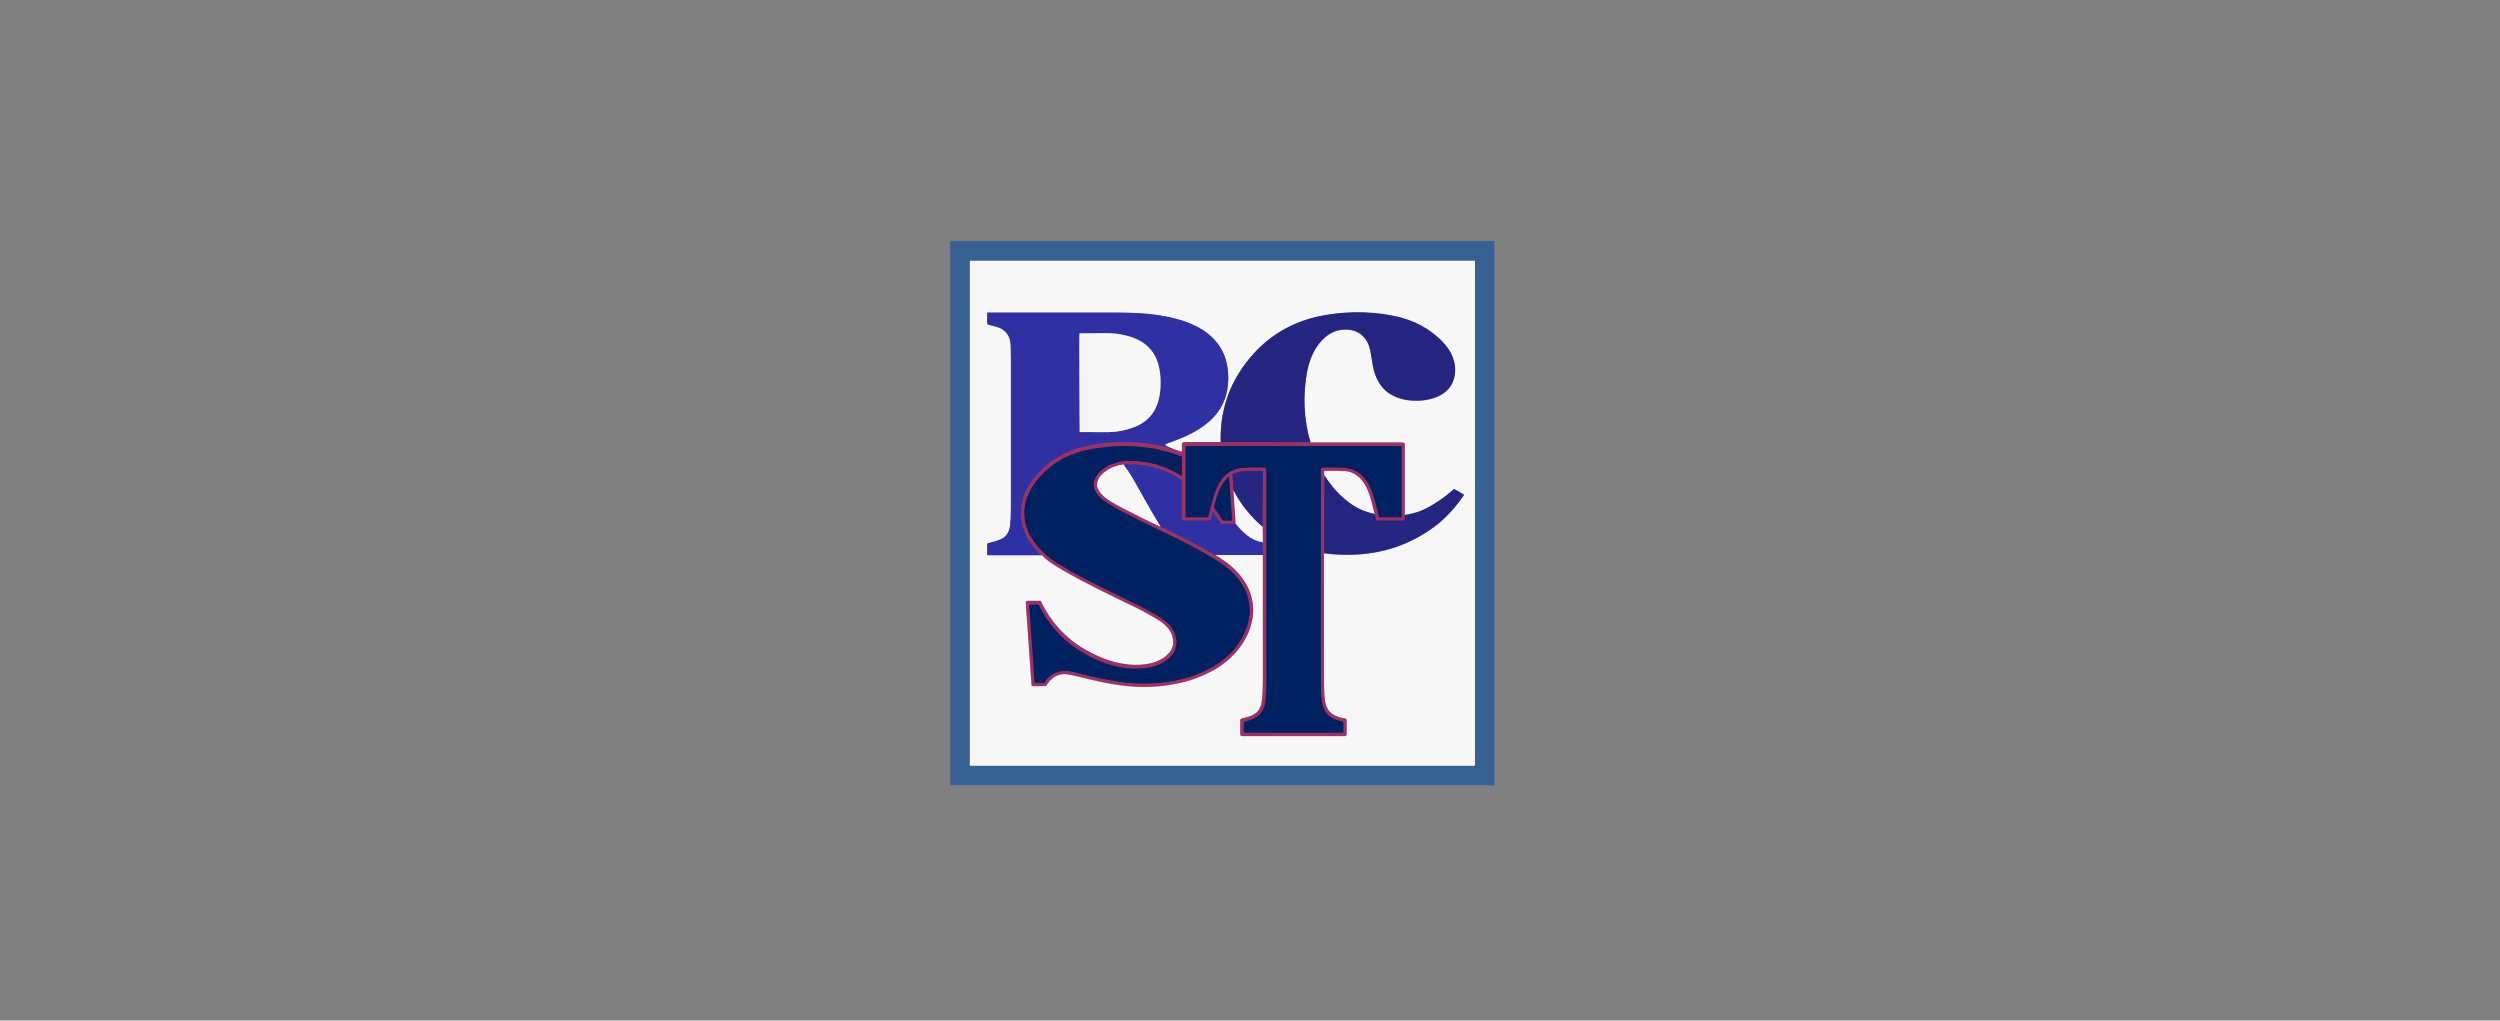
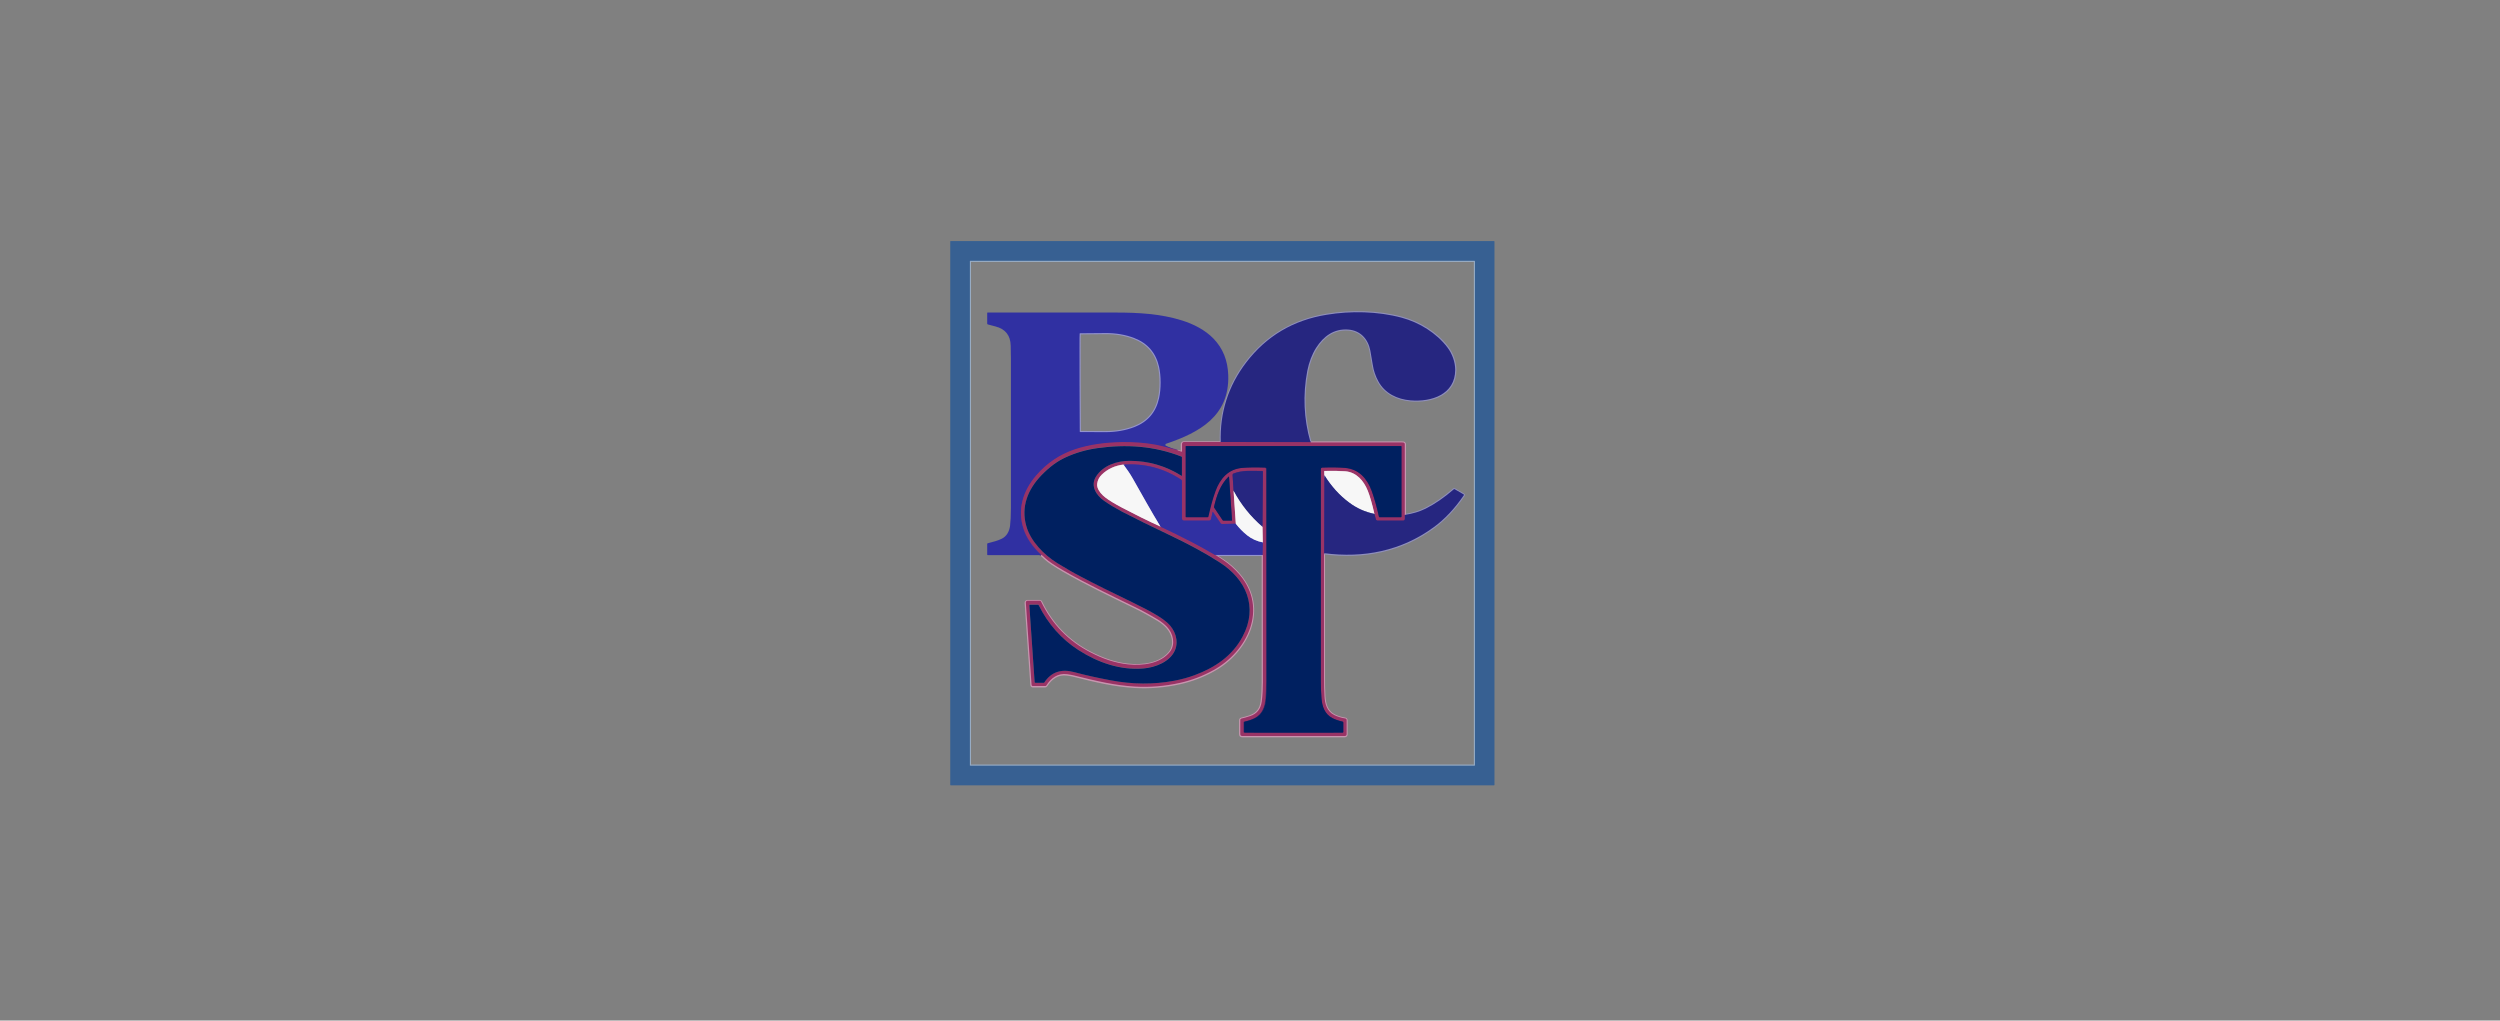
<svg xmlns="http://www.w3.org/2000/svg" version="1.1" id="Layer_1" x="0px" y="0px" viewBox="0 0 2266 925" style="enable-background:new 0 0 2266 925;" xml:space="preserve">
  <rect x="0" y="0" width="2266" height="925" fill="#808080" stroke="none" />
  <style type="text/css">
	.st0{fill:none;stroke:#97ACC5;stroke-width:2;}
	.st1{fill:none;stroke:#C895AF;stroke-width:2;}
	.st2{fill:none;stroke:#9494CD;stroke-width:2;}
	.st3{fill:none;stroke:#8F8FBC;stroke-width:2;}
	.st4{fill:none;stroke:#653284;stroke-width:2;}
	.st5{fill:none;stroke:#602D73;stroke-width:2;}
	.st6{fill:none;stroke:#4D2A63;stroke-width:2;}
	.st7{fill:#376092;}
	.st8{fill:#F7F7F7;}
	.st9{fill:#3030A2;}
	.st10{fill:#262680;}
	.st11{fill:#993366;}
	.st12{fill:#002060;}
</style>
  <g>
    <path vector-effect="non-scaling-stroke" class="st0" d="M1336.8,236.7c0-0.2-0.1-0.3-0.3-0.3H879.4c-0.2,0-0.3,0.1-0.3,0.3   c0,0,0,0,0,0v457c0,0.2,0.1,0.3,0.3,0.3h457.2c0.2,0,0.3-0.1,0.3-0.3V236.7" />
    <path vector-effect="non-scaling-stroke" class="st1" d="M943.8,503c1.2,1.1,2.5,2.3,4,3.6c2.8,2.6,8.3,6.2,16.5,11   c20.3,11.6,41.2,21.6,63.6,32.5c7.1,3.4,14.2,7.3,21.5,11.7c3.2,1.9,6,4.1,8.3,6.6c5.7,6,8,15.8,2.7,22.7   c-8.5,10.9-24.7,12.8-38,11.4c-12-1.3-22.8-5.2-34-10.9c-20-10.2-34.9-25.6-44.8-46.1c-0.2-0.4-0.6-0.7-1.1-0.7h-11.2   c-0.9,0-1.6,0.7-1.6,1.6c0,0,0,0.1,0,0.1l5.2,74.4c0,0.7,0.6,1.2,1.2,1.2h11.2c0.4,0,0.8-0.2,1-0.5c4.4-6.8,10.4-11.4,19-10.2   c2.7,0.4,4.7,0.7,6,1.1c20.5,5.2,37,9,55.2,10.1c13.4,0.8,27.2-0.3,41.1-3.4c10.3-2.3,20.4-6.1,30.2-11.5   c30.9-16.9,49.7-55.8,23.7-86.5c-4.5-5.3-9.4-9.7-14.9-13.3c-2.5-1.6-5-3.2-7.4-4.8" />
    <path vector-effect="non-scaling-stroke" class="st2" d="M1101.2,503l43.1,0" />
    <path vector-effect="non-scaling-stroke" class="st1" d="M1144.3,503c0.1,0.1,0.2,0.1,0.2,0.2c0.1,0.1,0.1,0.2,0.1,0.3   c0,72.8,0,111.1,0,114.9c0,6.1-0.3,11.9-1,17.4c-0.8,7-4.4,11.4-10.7,13.5c-3.1,1-5.7,1.7-7.8,2.2c-0.6,0.1-1,0.6-1,1.3v12.7   c0,1.2,0.6,1.8,1.8,1.8h93c0.9,0,1.6-0.7,1.6-1.6l0,0v-12.8c0-0.8-0.6-1.4-1.3-1.5c-3.4-0.5-6.7-1.5-9.8-3   c-6.8-3.4-8.6-10.3-9-17.2c-0.3-5-0.4-10.4-0.4-16.2c0-37.7,0-75.5,0-113.4" />
    <path vector-effect="non-scaling-stroke" class="st3" d="M1200.2,501.5c35.7,4.7,70-2.1,99.3-23.6c9.9-7.3,19-16.9,27.2-28.9   c0.2-0.3,0.2-0.6-0.2-0.8l-8.1-4.7c-0.3-0.2-0.5-0.1-0.8,0.1c-8.6,7.5-17.2,13.4-25.6,17.6c-5.5,2.7-11.7,4.6-18.7,5.6" />
    <path vector-effect="non-scaling-stroke" class="st1" d="M1273.4,466.8l0-64.1c0-0.7-0.5-1.3-1.2-1.5c-0.3-0.1-0.8-0.1-1.4-0.1   c-27.5,0-55,0-82.4,0c-0.1,0-0.2,0-0.3-0.1c-0.1-0.1-0.2-0.1-0.2-0.1" />
    <path vector-effect="non-scaling-stroke" class="st3" d="M1187.8,400.8c-6.1-21.3-7.1-42.8-2.8-64.6c1.5-7.9,4.2-14.9,8-20.9   c6.7-10.7,16.3-17.5,29-16.6c11.2,0.8,18.2,8.6,20.2,19.2c0.5,2.5,1.2,6.8,2.2,12.9c0.8,5.2,2.5,10.2,5.1,14.9   c5.9,10.9,17.2,16.1,29.1,17.2c18.9,1.6,40.4-5.3,40.5-27.6c0-7.3-2.8-14.7-7-20.3c-9.9-13.1-25.5-22.7-41.4-27   c-22-5.9-46.4-6.3-68.1-2.7c-30.3,5-54.6,19.4-72.9,43.2c-16.3,21.3-24,45.5-23.1,72.5" />
    <path vector-effect="non-scaling-stroke" class="st1" d="M1106.5,401l-33.5,0c-1,0-1.8,0.8-1.8,1.8v6.7c0,0.3-0.2,0.4-0.5,0.3   l-3.7-1.3" />
-     <path vector-effect="non-scaling-stroke" class="st2" d="M1067.1,408.6l-10.1-4.6c-0.3-0.1-0.5-0.4-0.5-0.7c0-0.2,0-0.4,0.1-0.5   c0.1-0.3,0.3-0.5,0.6-0.6c30-10.2,57.3-25.1,56.3-61.9c-0.4-13.6-4.9-24.8-13.5-33.5c-7.7-7.9-18.1-13.1-28.6-16.4   c-19.2-6-39.7-7.1-59.6-7.1c-50.2,0-89,0-116.4,0c-0.3,0-0.4,0.1-0.4,0.4v9.6c0,0.4,0.2,0.7,0.7,0.8c0.3,0.1,2.6,0.7,6.8,1.8   c9,2.3,13.5,8.1,13.8,17.4c0.1,4.9,0.2,8.8,0.2,11.4c0,1.7,0,47.1,0,136.2c0,6.3-0.3,11.6-0.8,15.9c-0.6,4.9-2.9,9.2-7.5,11.5   c-3.9,1.9-7.6,2.8-12.7,4.1c-0.3,0.1-0.5,0.3-0.5,0.7v9.5c0,0.4,0.2,0.6,0.6,0.6h48.3" />
    <path vector-effect="non-scaling-stroke" class="st4" d="M1067.1,408.6c-8.1-2.4-14.7-4.1-20-5.1c-9.5-1.8-19.7-2.5-30.6-2.3   c-14.8,0.3-29.1,2.1-42.5,6.6c-13.6,4.5-25.2,12.4-34.8,23.5c-12,13.8-17.3,30.9-11.5,48.4c2.7,8.2,8.1,16,16,23.5" />
    <path vector-effect="non-scaling-stroke" class="st5" d="M1273.4,466.8l0,3.6c0,0.9-0.7,1.6-1.6,1.6h-23c-0.8,0-1.5-0.5-1.7-1.3   l-1.3-4.8" />
    <path vector-effect="non-scaling-stroke" class="st1" d="M1245.8,465.8c-2.1-9.2-4-16.2-6-21c-3.6-9.1-10.4-16.9-20.5-17.7   c-5.5-0.4-11.7-0.5-18.5-0.3c-0.3,0-0.5,0.2-0.5,0.5l0.1,3.5" />
    <path vector-effect="non-scaling-stroke" class="st5" d="M1200.4,430.9l-0.2,70.6" />
    <path vector-effect="non-scaling-stroke" class="st4" d="M1144.3,503l0.3-11.4" />
    <path vector-effect="non-scaling-stroke" class="st1" d="M1144.6,491.6l-0.3-14" />
    <path vector-effect="non-scaling-stroke" class="st5" d="M1144.3,477.6l0.3-50.1c0-0.3-0.2-0.5-0.5-0.5c-11-0.2-18-0.7-26,2.2   c-0.7,0.3-1,0.7-1,1.5l0.9,14.2" />
    <path vector-effect="non-scaling-stroke" class="st1" d="M1118.1,444.9l2.1,29.9" />
    <path vector-effect="non-scaling-stroke" class="st4" d="M1120.1,474.7l-12.5,0.3c-0.5,0-1-0.2-1.3-0.7l-6.8-10.1   c-0.3-0.4-0.4-0.4-0.5,0.1l-1.3,6c-0.2,1.1-0.9,1.6-2,1.6h-22.4c-1.3,0-2-0.7-2-2v-33.8c0-0.5-0.2-1-0.7-1.3   c-15.8-10.4-33.3-14.9-52.3-13.7" />
    <path vector-effect="non-scaling-stroke" class="st1" d="M1018.3,421.1c-7.8,0.9-14.4,4-19.7,9.1c-2.3,2.3-3.7,4.9-4.1,8   c-0.2,1.1-0.1,2.2,0.2,3.3c1.1,3.8,4.1,7,7.2,9.4c3.3,2.5,8.3,5.6,15.1,9.2c11.5,6.1,23.1,11.8,34.9,17.2" />
    <path vector-effect="non-scaling-stroke" class="st4" d="M1051.9,477.4c9.4,4.5,18.8,9.1,28.2,13.9c7.1,3.7,14.1,7.6,21.1,11.7" />
    <path vector-effect="non-scaling-stroke" class="st5" d="M1187.8,400.8l-81.3,0.2" />
    <path vector-effect="non-scaling-stroke" class="st2" d="M1120.1,474.7c3.1,3.9,6.5,7.4,10.2,10.4c4.1,3.3,8.9,5.5,14.3,6.5" />
    <path vector-effect="non-scaling-stroke" class="st2" d="M1051.9,477.4c-8.7-14.2-16.8-28.9-25-43.4c-1.4-2.4-2.8-4.6-4.1-6.6   c-1.4-2.1-2.9-4.2-4.5-6.3" />
    <path vector-effect="non-scaling-stroke" class="st3" d="M1245.8,465.8c-8.4-1.8-16.1-5.2-23-10.2c-8.6-6.4-16.1-14.6-22.4-24.7" />
    <path vector-effect="non-scaling-stroke" class="st3" d="M1144.3,477.6c-10.9-9.3-19.6-20.2-26.2-32.7" />
    <path vector-effect="non-scaling-stroke" class="st2" d="M978.5,346.9c0.1,27.5,0.1,42.3,0.2,44.4c0,0.2,0.1,0.3,0.3,0.3   c3.8,0,11.4,0.1,22.9,0.1c9.5,0,18.3-1.5,26.3-4.6c12.1-4.7,19.6-13.4,22.4-26.2c0.9-4.2,1.4-8.9,1.4-14.2c0-5.3-0.5-10-1.4-14.2   c-2.9-12.7-10.4-21.4-22.5-26.1c-8-3.1-16.8-4.6-26.3-4.5c-11.4,0.1-19.1,0.1-22.9,0.2c-0.2,0-0.3,0.1-0.3,0.3   C978.4,304.6,978.5,319.4,978.5,346.9" />
    <path vector-effect="non-scaling-stroke" class="st6" d="M1172.5,664.1c28.8,0,43.6,0,44.4-0.1c0.4,0,0.6-0.2,0.6-0.5v-8.6   c0-0.4-0.2-0.7-0.6-0.8c-3.6-0.8-6.7-1.8-9.3-3.2c-7-3.6-9.4-10.6-9.9-18c-0.4-5.2-0.6-10.5-0.6-15.7c0-64.1,0-128.1,0-192   c0-0.8,0.6-1.4,1.4-1.4c8.3-0.3,15.1-0.2,20.6,0.3c12.5,1,20.1,9.7,24.2,21c2.4,6.5,4.6,14.3,6.5,23.2c0.1,0.3,0.3,0.5,0.6,0.5   h19.3c0.3,0,0.5-0.2,0.5-0.5v-63.6c0-0.2-0.2-0.4-0.4-0.4c-64.7,0-97.2,0-97.5,0c-0.2,0-32.7,0-97.5,0c-0.2,0-0.4,0.2-0.4,0.4   l0,63.6c0,0.3,0.2,0.5,0.5,0.5c0,0,0,0,0,0l19.3,0c0.3,0,0.6-0.2,0.6-0.5c2-9,4.1-16.7,6.5-23.2c4.1-11.3,11.7-19.9,24.2-21   c5.5-0.5,12.3-0.6,20.6-0.3c0.8,0,1.4,0.7,1.4,1.4c0,63.9,0.1,127.9,0.1,192c0,5.3-0.2,10.5-0.6,15.7c-0.5,7.4-2.9,14.4-9.9,18   c-2.6,1.3-5.7,2.4-9.4,3.2c-0.4,0.1-0.6,0.3-0.6,0.8v8.6c0,0.3,0.2,0.5,0.6,0.5C1128.9,664,1143.7,664.1,1172.5,664.1" />
-     <path vector-effect="non-scaling-stroke" class="st6" d="M1071,431.3c0.1,0.1,0.2,0,0.3-0.1c0,0,0-0.1,0-0.1v-16.9   c0-0.2-0.1-0.3-0.3-0.4c-24.6-9.7-50.2-11.4-76.3-7.7c-10.2,1.4-19.8,4.2-28.9,8.4c-7.5,3.4-14.7,8.8-21.7,16   c-12.4,12.9-18.9,28.9-13.8,46.4c4,13.6,15.9,25.8,28,33.4c6.9,4.3,14,8.4,21.3,12.2c12.1,6.3,27.9,14.2,47.5,23.7   c8.1,3.9,15.5,7.9,22.2,11.8c3.2,1.9,6.1,4,8.7,6.3c6.9,6,10.7,16.3,7,25c-4.5,10.3-17.9,15.6-28.5,16.5   c-21.1,1.8-41.4-5.4-59-16.7c-15.6-10-27.6-23.5-36-40.6c-0.2-0.3-0.4-0.5-0.8-0.5h-7.1c-0.4,0-0.6,0.2-0.6,0.6l4.8,69.6   c0,0.4,0.2,0.6,0.7,0.6h7.5c0.2,0,0.4-0.1,0.5-0.2c6.3-9.5,15.3-12.7,27.1-9.5c10.1,2.7,21,5.2,33,7.4c19.9,3.7,39.2,3.9,57.8,0.4   c6.5-1.2,12.6-2.9,18.3-5c18.6-6.9,34.3-17.4,43.7-35.2c14.2-26.8,2.9-51.7-20.8-67c-13.2-8.5-28.7-16.9-46.5-25.3   c-15.4-7.2-29.5-14.2-42.2-20.8c-5.8-3-11.3-6.3-16.2-9.8c-6.9-4.9-12.6-13.5-7.3-21.9c6.4-10.1,19.2-14.4,30.7-14.3   C1041,417.7,1056.6,422.3,1071,431.3" />
    <path vector-effect="non-scaling-stroke" class="st6" d="M1114,432.2c0-0.1-0.1-0.3-0.3-0.2c-0.1,0-0.1,0-0.2,0.1   c-7.4,7.3-10.8,17.3-13.1,27.3c-0.1,0.3,0,0.6,0.2,0.8l7.6,11.3c0.2,0.3,0.4,0.4,0.8,0.4h7.4c0.2,0,0.4-0.1,0.3-0.4L1114,432.2" />
  </g>
  <path class="st7" d="M1354.6,711.4c0,0.2-0.2,0.4-0.4,0.4H861.7c-0.2,0-0.4-0.2-0.4-0.4l0,0V218.9c0-0.2,0.2-0.4,0.4-0.4h492.5  c0.2,0,0.4,0.2,0.4,0.4V711.4z M1336.8,236.7c0-0.2-0.1-0.3-0.3-0.3H879.4c-0.2,0-0.3,0.1-0.3,0.3c0,0,0,0,0,0v457  c0,0.2,0.1,0.3,0.3,0.3h457.2c0.2,0,0.3-0.1,0.3-0.3V236.7z" />
-   <path class="st8" d="M1336.8,693.7c0,0.2-0.1,0.3-0.3,0.3H879.4c-0.2,0-0.3-0.1-0.3-0.3v-457c0-0.2,0.1-0.3,0.3-0.3l0,0h457.2  c0.2,0,0.3,0.1,0.3,0.3V693.7z M943.8,503c1.2,1.1,2.5,2.3,4,3.6c2.8,2.6,8.3,6.2,16.5,11c20.3,11.6,41.2,21.6,63.6,32.5  c7.1,3.4,14.2,7.3,21.5,11.7c3.2,1.9,6,4.1,8.3,6.6c5.7,6,8,15.8,2.7,22.7c-8.5,10.9-24.7,12.8-38,11.4c-12-1.3-22.8-5.2-34-10.9  c-20-10.2-34.9-25.6-44.8-46.1c-0.2-0.4-0.6-0.7-1.1-0.7h-11.2c-0.9,0-1.6,0.7-1.6,1.6c0,0,0,0.1,0,0.1l5.2,74.4  c0,0.7,0.6,1.2,1.2,1.2h11.2c0.4,0,0.8-0.2,1-0.5c4.4-6.8,10.4-11.4,19-10.2c2.7,0.4,4.7,0.7,6,1.1c20.5,5.2,37,9,55.2,10.1  c13.4,0.8,27.2-0.3,41.1-3.4c10.3-2.3,20.4-6.1,30.2-11.5c30.9-16.9,49.7-55.8,23.7-86.5c-4.5-5.3-9.4-9.7-14.9-13.3  c-2.5-1.6-5-3.2-7.4-4.8l43.1,0c0.1,0.1,0.2,0.1,0.2,0.2c0.1,0.1,0.1,0.2,0.1,0.3c0,72.8,0,111.1,0,114.9c0,6.1-0.3,11.9-1,17.4  c-0.8,7-4.4,11.4-10.7,13.5c-3.1,1-5.7,1.7-7.8,2.2c-0.6,0.1-1,0.6-1,1.3v12.7c0,1.2,0.6,1.8,1.8,1.8h93c0.9,0,1.6-0.7,1.6-1.6l0,0  v-12.8c0-0.8-0.6-1.4-1.3-1.5c-3.4-0.5-6.7-1.5-9.8-3c-6.8-3.4-8.6-10.3-9-17.2c-0.3-5-0.4-10.4-0.4-16.2c0-37.7,0-75.5,0-113.4  c35.7,4.7,70-2.1,99.3-23.6c9.9-7.3,19-16.9,27.2-28.9c0.2-0.3,0.2-0.6-0.2-0.8l-8.1-4.7c-0.3-0.2-0.5-0.1-0.8,0.1  c-8.6,7.5-17.2,13.4-25.6,17.6c-5.5,2.7-11.7,4.6-18.7,5.6l0-64.1c0-0.7-0.5-1.3-1.2-1.5c-0.3-0.1-0.8-0.1-1.4-0.1  c-27.5,0-55,0-82.4,0c-0.1,0-0.2,0-0.3-0.1c-0.1-0.1-0.2-0.1-0.2-0.1c-6.1-21.3-7.1-42.8-2.8-64.6c1.5-7.9,4.2-14.9,8-20.9  c6.7-10.7,16.3-17.5,29-16.6c11.2,0.8,18.2,8.6,20.2,19.2c0.5,2.5,1.2,6.8,2.2,12.9c0.8,5.2,2.5,10.2,5.1,14.9  c5.9,10.9,17.2,16.1,29.1,17.2c18.9,1.6,40.4-5.3,40.5-27.6c0-7.3-2.8-14.7-7-20.3c-9.9-13.1-25.5-22.7-41.4-27  c-22-5.9-46.4-6.3-68.1-2.7c-30.3,5-54.6,19.4-72.9,43.2c-16.3,21.3-24,45.5-23.1,72.5l-33.5,0c-1,0-1.8,0.8-1.8,1.8v6.7  c0,0.3-0.2,0.4-0.5,0.3l-3.7-1.3l-10.1-4.6c-0.3-0.1-0.5-0.4-0.5-0.7c0-0.2,0-0.4,0.1-0.5c0.1-0.3,0.3-0.5,0.6-0.6  c30-10.2,57.3-25.1,56.3-61.9c-0.4-13.6-4.9-24.8-13.5-33.5c-7.7-7.9-18.1-13.1-28.6-16.4c-19.2-6-39.7-7.1-59.6-7.1  c-50.2,0-89,0-116.4,0c-0.3,0-0.4,0.1-0.4,0.4v9.6c0,0.4,0.2,0.7,0.7,0.8c0.3,0.1,2.6,0.7,6.8,1.8c9,2.3,13.5,8.1,13.8,17.4  c0.1,4.9,0.2,8.8,0.2,11.4c0,1.7,0,47.1,0,136.2c0,6.3-0.3,11.6-0.8,15.9c-0.6,4.9-2.9,9.2-7.5,11.5c-3.9,1.9-7.6,2.8-12.7,4.1  c-0.3,0.1-0.5,0.3-0.5,0.7v9.5c0,0.4,0.2,0.6,0.6,0.6H943.8z" />
  <path class="st9" d="M1067.1,408.6c-8.1-2.4-14.7-4.1-20-5.1c-9.5-1.8-19.7-2.5-30.6-2.3c-14.8,0.3-29.1,2.1-42.5,6.6  c-13.6,4.5-25.2,12.4-34.8,23.5c-12,13.8-17.3,30.9-11.5,48.4c2.7,8.2,8.1,16,16,23.5h-48.3c-0.4,0-0.6-0.2-0.6-0.6v-9.5  c0-0.4,0.2-0.6,0.5-0.7c5.1-1.3,8.8-2.2,12.7-4.1c4.5-2.2,6.8-6.6,7.5-11.5c0.5-4.2,0.8-9.5,0.8-15.9c0-89.1,0-134.5,0-136.2  c0-2.7-0.1-6.5-0.2-11.4c-0.2-9.3-4.8-15.1-13.8-17.4c-4.2-1.1-6.5-1.7-6.8-1.8c-0.4-0.1-0.7-0.4-0.7-0.8v-9.6  c0-0.3,0.1-0.4,0.4-0.4c27.4,0,66.2,0,116.4,0c20,0,40.4,1.1,59.6,7.1c10.5,3.3,20.9,8.5,28.6,16.4c8.6,8.8,13.1,19.9,13.5,33.5  c1.1,36.8-26.2,51.8-56.3,61.9c-0.3,0.1-0.5,0.3-0.6,0.6c-0.1,0.2-0.1,0.4-0.1,0.5c0,0.3,0.2,0.6,0.5,0.7L1067.1,408.6z   M978.5,346.9c0.1,27.5,0.1,42.3,0.2,44.4c0,0.2,0.1,0.3,0.3,0.3c3.8,0,11.4,0.1,22.9,0.1c9.5,0,18.3-1.5,26.3-4.6  c12.1-4.7,19.6-13.4,22.4-26.2c0.9-4.2,1.4-8.9,1.4-14.2c0-5.3-0.5-10-1.4-14.2c-2.9-12.7-10.4-21.4-22.5-26.1  c-8-3.1-16.8-4.6-26.3-4.5c-11.4,0.1-19.1,0.1-22.9,0.2c-0.2,0-0.3,0.1-0.3,0.3C978.4,304.6,978.5,319.4,978.5,346.9z" />
  <path class="st10" d="M1187.8,400.8l-81.3,0.2c-0.9-27,6.8-51.2,23.1-72.5c18.3-23.9,42.6-38.3,72.9-43.2  c21.7-3.6,46.1-3.2,68.1,2.7c15.9,4.3,31.5,13.9,41.4,27c4.2,5.6,7,13,7,20.3c-0.1,22.3-21.6,29.2-40.5,27.6  c-12-1-23.2-6.3-29.1-17.2c-2.6-4.7-4.3-9.7-5.1-14.9c-1-6-1.7-10.3-2.2-12.9c-2-10.6-9-18.4-20.2-19.2c-12.7-0.9-22.2,5.9-29,16.6  c-3.8,6-6.4,13-8,20.9C1180.8,358,1181.7,379.5,1187.8,400.8z" />
-   <path class="st8" d="M1051.9,346.7c0,5.3-0.4,10-1.4,14.2c-2.8,12.7-10.3,21.5-22.4,26.2c-8,3.1-16.8,4.7-26.3,4.6  c-11.4,0-19.1-0.1-22.9-0.1c-0.2,0-0.3-0.1-0.3-0.3c0-2.1-0.1-16.9-0.2-44.4s-0.1-42.3,0-44.4c0-0.2,0.1-0.3,0.3-0.3  c3.8-0.1,11.4-0.1,22.9-0.2c9.5-0.1,18.3,1.4,26.3,4.5c12.1,4.7,19.6,13.4,22.5,26.1C1051.5,336.7,1051.9,341.4,1051.9,346.7z" />
  <path class="st11" d="M1187.8,400.8c0.1,0,0.2,0,0.2,0.1c0.1,0.1,0.2,0.1,0.3,0.1c27.5,0,55,0,82.4,0c0.6,0,1.1,0,1.4,0.1  c0.7,0.2,1.2,0.8,1.2,1.5l0,64.1l0,3.6c0,0.9-0.7,1.6-1.6,1.6h-23c-0.8,0-1.5-0.5-1.7-1.3l-1.3-4.8c-2.1-9.2-4-16.2-6-21  c-3.6-9.1-10.4-16.9-20.5-17.7c-5.5-0.4-11.7-0.5-18.5-0.3c-0.3,0-0.5,0.2-0.5,0.5l0.1,3.5l-0.2,70.6c0,37.8-0.1,75.6,0,113.4  c0,5.8,0.1,11.2,0.4,16.2c0.4,7,2.1,13.8,9,17.2c3.1,1.5,6.3,2.5,9.8,3c0.8,0.1,1.3,0.8,1.3,1.5v12.8c0,0.9-0.7,1.6-1.6,1.6h0h-93  c-1.2,0-1.8-0.6-1.8-1.8v-12.7c0-0.6,0.4-1.1,1-1.3c2.1-0.4,4.7-1.2,7.8-2.2c6.3-2,9.8-6.5,10.7-13.5c0.7-5.6,1-11.4,1-17.4  c0-3.8,0-42.1,0-114.9c0-0.1,0-0.2-0.1-0.3c-0.1-0.1-0.1-0.2-0.2-0.2l0.3-11.4l-0.3-14l0.3-50.1c0-0.3-0.2-0.5-0.5-0.5  c-11-0.2-18-0.7-26,2.2c-0.7,0.3-1,0.7-1,1.5l0.9,14.2l2.1,29.9l-12.5,0.3c-0.5,0-1-0.2-1.3-0.7l-6.8-10.1c-0.3-0.4-0.4-0.4-0.5,0.1  l-1.3,6c-0.2,1.1-0.9,1.6-2,1.6h-22.4c-1.3,0-2-0.7-2-2v-33.8c0-0.5-0.2-1-0.7-1.3c-15.8-10.4-33.3-14.9-52.3-13.7  c-7.8,0.9-14.4,4-19.7,9.1c-2.3,2.3-3.7,4.9-4.1,8c-0.2,1.1-0.1,2.2,0.2,3.3c1.1,3.8,4.1,7,7.2,9.4c3.3,2.5,8.3,5.6,15.1,9.2  c11.5,6.1,23.1,11.8,34.9,17.2c9.4,4.5,18.8,9.1,28.2,13.9c7.1,3.7,14.1,7.6,21.1,11.7c2.5,1.6,5,3.1,7.4,4.8  c5.5,3.6,10.4,8,14.9,13.3c26,30.7,7.2,69.5-23.7,86.5c-9.8,5.4-19.9,9.2-30.2,11.5c-14,3.1-27.7,4.2-41.1,3.4  c-18.2-1.1-34.7-5-55.2-10.1c-1.3-0.3-3.3-0.7-6-1.1c-8.6-1.2-14.7,3.4-19,10.2c-0.2,0.3-0.6,0.6-1,0.5h-11.2  c-0.7,0-1.2-0.5-1.2-1.2l-5.2-74.4c-0.1-0.9,0.6-1.6,1.4-1.7c0,0,0.1,0,0.1,0h11.2c0.5,0,0.9,0.3,1.1,0.7  c9.9,20.5,24.9,35.9,44.8,46.1c11.2,5.8,22,9.6,34,10.9c13.3,1.4,29.5-0.6,38-11.4c5.3-6.8,3-16.7-2.7-22.7  c-2.4-2.5-5.2-4.7-8.3-6.6c-7.3-4.4-14.4-8.3-21.5-11.7c-22.4-10.9-43.2-20.8-63.6-32.5c-8.2-4.7-13.7-8.4-16.5-11  c-1.4-1.4-2.8-2.6-4-3.6c-7.9-7.4-13.3-15.3-16-23.5c-5.8-17.5-0.5-34.6,11.5-48.4c9.6-11.1,21.2-18.9,34.8-23.5  c13.4-4.5,27.7-6.3,42.5-6.6c10.9-0.2,21.1,0.6,30.6,2.3c5.2,1,11.9,2.7,20,5.1l3.7,1.3c0.3,0.1,0.5,0,0.5-0.3v-6.7  c0-1,0.8-1.8,1.8-1.8l33.5,0L1187.8,400.8z M1172.5,664.1c28.8,0,43.6,0,44.4-0.1c0.4,0,0.6-0.2,0.6-0.5v-8.6c0-0.4-0.2-0.7-0.6-0.8  c-3.6-0.8-6.7-1.8-9.3-3.2c-7-3.6-9.4-10.6-9.9-18c-0.4-5.2-0.6-10.5-0.6-15.7c0-64.1,0-128.1,0-192c0-0.8,0.6-1.4,1.4-1.4  c8.3-0.3,15.1-0.2,20.6,0.3c12.5,1,20.1,9.7,24.2,21c2.4,6.5,4.6,14.3,6.5,23.2c0.1,0.3,0.3,0.5,0.6,0.5h19.3c0.3,0,0.5-0.2,0.5-0.5  v-63.6c0-0.2-0.2-0.4-0.4-0.4c-64.7,0-97.2,0-97.5,0c-0.2,0-32.7,0-97.5,0c-0.2,0-0.4,0.2-0.4,0.4l0,63.6c0,0.3,0.2,0.5,0.5,0.5  c0,0,0,0,0,0l19.3,0c0.3,0,0.6-0.2,0.6-0.5c2-9,4.1-16.7,6.5-23.2c4.1-11.3,11.7-19.9,24.2-21c5.5-0.5,12.3-0.6,20.6-0.3  c0.8,0,1.4,0.7,1.4,1.4c0,63.9,0.1,127.9,0.1,192c0,5.3-0.2,10.5-0.6,15.7c-0.5,7.4-2.9,14.4-9.9,18c-2.6,1.3-5.7,2.4-9.4,3.2  c-0.4,0.1-0.6,0.3-0.6,0.8v8.6c0,0.3,0.2,0.5,0.6,0.5C1128.9,664,1143.7,664.1,1172.5,664.1z M1071,431.3c0.1,0.1,0.2,0,0.3-0.1  c0,0,0-0.1,0-0.1v-16.9c0-0.2-0.1-0.3-0.3-0.4c-24.6-9.7-50.2-11.4-76.3-7.7c-10.2,1.4-19.8,4.2-28.9,8.4c-7.5,3.4-14.7,8.8-21.7,16  c-12.4,12.9-18.9,28.9-13.8,46.4c4,13.6,15.9,25.8,28,33.4c6.9,4.3,14,8.4,21.3,12.2c12.1,6.3,27.9,14.2,47.5,23.7  c8.1,3.9,15.5,7.9,22.2,11.8c3.2,1.9,6.1,4,8.7,6.3c6.9,6,10.7,16.3,7,25c-4.5,10.3-17.9,15.6-28.5,16.5c-21.1,1.8-41.4-5.4-59-16.7  c-15.6-10-27.6-23.5-36-40.6c-0.2-0.3-0.4-0.5-0.8-0.5h-7.1c-0.4,0-0.6,0.2-0.6,0.6l4.8,69.6c0,0.4,0.2,0.6,0.7,0.6h7.5  c0.2,0,0.4-0.1,0.5-0.2c6.3-9.5,15.3-12.7,27.1-9.5c10.1,2.7,21,5.2,33,7.4c19.9,3.7,39.2,3.9,57.8,0.4c6.5-1.2,12.6-2.9,18.3-5  c18.6-6.9,34.3-17.4,43.7-35.2c14.2-26.8,2.9-51.7-20.8-67c-13.2-8.5-28.7-16.9-46.5-25.3c-15.4-7.2-29.5-14.2-42.2-20.8  c-5.8-3-11.3-6.3-16.2-9.8c-6.9-4.9-12.6-13.5-7.3-21.9c6.4-10.1,19.2-14.4,30.7-14.3C1041,417.7,1056.6,422.3,1071,431.3z   M1114,432.2c0-0.1-0.1-0.3-0.3-0.2c-0.1,0-0.1,0-0.2,0.1c-7.4,7.3-10.8,17.3-13.1,27.3c-0.1,0.3,0,0.6,0.2,0.8l7.6,11.3  c0.2,0.3,0.4,0.4,0.8,0.4h7.4c0.2,0,0.4-0.1,0.3-0.4L1114,432.2z" />
  <path class="st12" d="M1172.4,404.3c0.2,0,32.7,0,97.5,0c0.2,0,0.4,0.2,0.4,0.4v63.6c0,0.3-0.2,0.5-0.5,0.5h-19.3  c-0.3,0-0.6-0.2-0.6-0.5c-2-9-4.2-16.7-6.5-23.2c-4.1-11.3-11.7-19.9-24.2-21c-5.5-0.5-12.3-0.6-20.6-0.3c-0.8,0-1.4,0.7-1.4,1.4  c0,63.9,0,127.9,0,192c0,5.3,0.2,10.5,0.6,15.7c0.6,7.4,2.9,14.4,9.9,18c2.6,1.3,5.7,2.4,9.3,3.2c0.4,0.1,0.6,0.4,0.6,0.8v8.6  c0,0.3-0.2,0.5-0.6,0.5c-0.8,0.1-15.7,0.1-44.4,0.1c-28.8,0-43.6,0-44.4-0.1c-0.4,0-0.6-0.2-0.6-0.5v-8.6c0-0.4,0.2-0.7,0.6-0.8  c3.6-0.8,6.7-1.8,9.4-3.2c7-3.6,9.4-10.6,9.9-18c0.4-5.2,0.6-10.5,0.6-15.7c0-64.1-0.1-128.1-0.1-192c0-0.8-0.6-1.4-1.4-1.4  c-8.3-0.3-15.1-0.2-20.6,0.3c-12.5,1-20.1,9.7-24.2,21c-2.4,6.5-4.5,14.3-6.5,23.2c-0.1,0.3-0.3,0.5-0.6,0.5l-19.3,0  c-0.3,0-0.5-0.2-0.5-0.5c0,0,0,0,0,0l0-63.6c0-0.2,0.2-0.4,0.4-0.4C1139.7,404.3,1172.1,404.3,1172.4,404.3z" />
  <path class="st12" d="M1071,431.3c-14.4-9-30-13.6-46.9-13.6c-11.6-0.1-24.4,4.2-30.7,14.3c-5.3,8.4,0.3,17,7.3,21.9  c5,3.5,10.4,6.7,16.2,9.8c12.7,6.6,26.8,13.5,42.2,20.8c17.8,8.4,33.3,16.8,46.5,25.3c23.8,15.3,35,40.2,20.8,67  c-9.4,17.8-25.1,28.3-43.7,35.2c-5.7,2.1-11.8,3.8-18.3,5c-18.6,3.5-37.9,3.4-57.8-0.4c-11.9-2.2-22.9-4.7-33-7.4  c-11.8-3.2-20.9,0-27.1,9.5c-0.1,0.2-0.3,0.2-0.5,0.2h-7.5c-0.4,0-0.6-0.2-0.7-0.6l-4.8-69.6c0-0.4,0.2-0.6,0.6-0.6h7.1  c0.4,0,0.6,0.2,0.8,0.5c8.5,17,20.5,30.6,36,40.6c17.6,11.3,37.9,18.5,59,16.7c10.7-0.9,24.1-6.1,28.5-16.5c3.7-8.7,0-18.9-7-25  c-2.6-2.3-5.5-4.4-8.7-6.3c-6.7-4-14.1-7.9-22.2-11.8c-19.6-9.4-35.4-17.3-47.5-23.7c-7.3-3.8-14.3-7.9-21.3-12.2  c-12.1-7.5-24.1-19.8-28-33.4c-5.1-17.5,1.3-33.5,13.8-46.4c7-7.2,14.2-12.6,21.7-16c9.1-4.2,18.7-7,28.9-8.4  c26.1-3.7,51.7-2,76.3,7.7c0.2,0.1,0.3,0.2,0.3,0.4v16.9c0,0.1-0.1,0.2-0.2,0.2C1071.1,431.3,1071,431.3,1071,431.3z" />
  <path class="st9" d="M1120.1,474.7c3.1,3.9,6.5,7.4,10.2,10.4c4.1,3.3,8.9,5.5,14.3,6.5l-0.3,11.4l-43.1,0  c-6.9-4.1-13.9-8-21.1-11.7c-9.3-4.8-18.7-9.5-28.2-13.9c-8.7-14.2-16.8-28.9-25-43.4c-1.4-2.4-2.8-4.6-4.1-6.6  c-1.4-2.1-2.9-4.2-4.5-6.3c19-1.2,36.5,3.3,52.3,13.7c0.5,0.3,0.7,0.7,0.7,1.3v33.8c0,1.3,0.7,2,2,2h22.4c1.1,0,1.7-0.5,2-1.6l1.3-6  c0.1-0.5,0.3-0.5,0.5-0.1l6.8,10.1c0.3,0.4,0.8,0.7,1.3,0.7L1120.1,474.7z" />
  <path class="st8" d="M1018.3,421.1c1.6,2.2,3.1,4.3,4.5,6.3c1.4,2,2.8,4.2,4.1,6.6c8.2,14.5,16.3,29.1,25,43.4  c-11.8-5.4-23.5-11.2-34.9-17.2c-6.8-3.6-11.8-6.6-15.1-9.2c-3.1-2.4-6.1-5.6-7.2-9.4c-0.3-1.1-0.4-2.2-0.2-3.3  c0.4-3.1,1.8-5.8,4.1-8C1003.9,425.1,1010.5,422.1,1018.3,421.1z" />
  <path class="st10" d="M1144.3,477.6c-10.9-9.3-19.6-20.2-26.2-32.7l-0.9-14.2c0-0.7,0.3-1.2,1-1.5c7.9-3,15-2.4,26-2.2  c0.3,0,0.5,0.2,0.5,0.5L1144.3,477.6z" />
  <path class="st8" d="M1245.8,465.8c-8.4-1.8-16.1-5.2-23-10.2c-8.6-6.4-16.1-14.6-22.4-24.7l-0.1-3.5c0-0.3,0.2-0.5,0.5-0.5  c6.8-0.2,13-0.1,18.5,0.3c10.1,0.7,16.9,8.6,20.5,17.7C1241.7,449.7,1243.7,456.6,1245.8,465.8z" />
  <path class="st10" d="M1245.8,465.8l1.3,4.8c0.2,0.8,0.9,1.3,1.7,1.3h23c0.9,0,1.6-0.7,1.6-1.6l0-3.6c6.9-1,13.2-2.9,18.7-5.6  c8.4-4.2,17-10.1,25.6-17.6c0.2-0.2,0.5-0.2,0.8-0.1l8.1,4.7c0.4,0.2,0.4,0.5,0.2,0.8c-8.2,12-17.3,21.7-27.2,28.9  c-29.3,21.5-63.6,28.3-99.3,23.6l0.2-70.6c6.3,10.1,13.8,18.4,22.4,24.7C1229.7,460.7,1237.3,464.1,1245.8,465.8z" />
  <path class="st12" d="M1114,432.2l2.7,39.3c0,0.2-0.1,0.4-0.3,0.4h-7.4c-0.3,0-0.6-0.1-0.8-0.4l-7.6-11.3c-0.2-0.2-0.2-0.6-0.2-0.8  c2.3-10,5.7-20.1,13.1-27.3c0.1-0.1,0.3-0.1,0.4,0C1114,432,1114,432.1,1114,432.2z" />
  <path class="st8" d="M1118.1,444.9c6.6,12.4,15.3,23.3,26.2,32.7l0.3,14c-5.4-1-10.2-3.2-14.3-6.5c-3.7-3-7.1-6.4-10.2-10.4  L1118.1,444.9z" />
</svg>